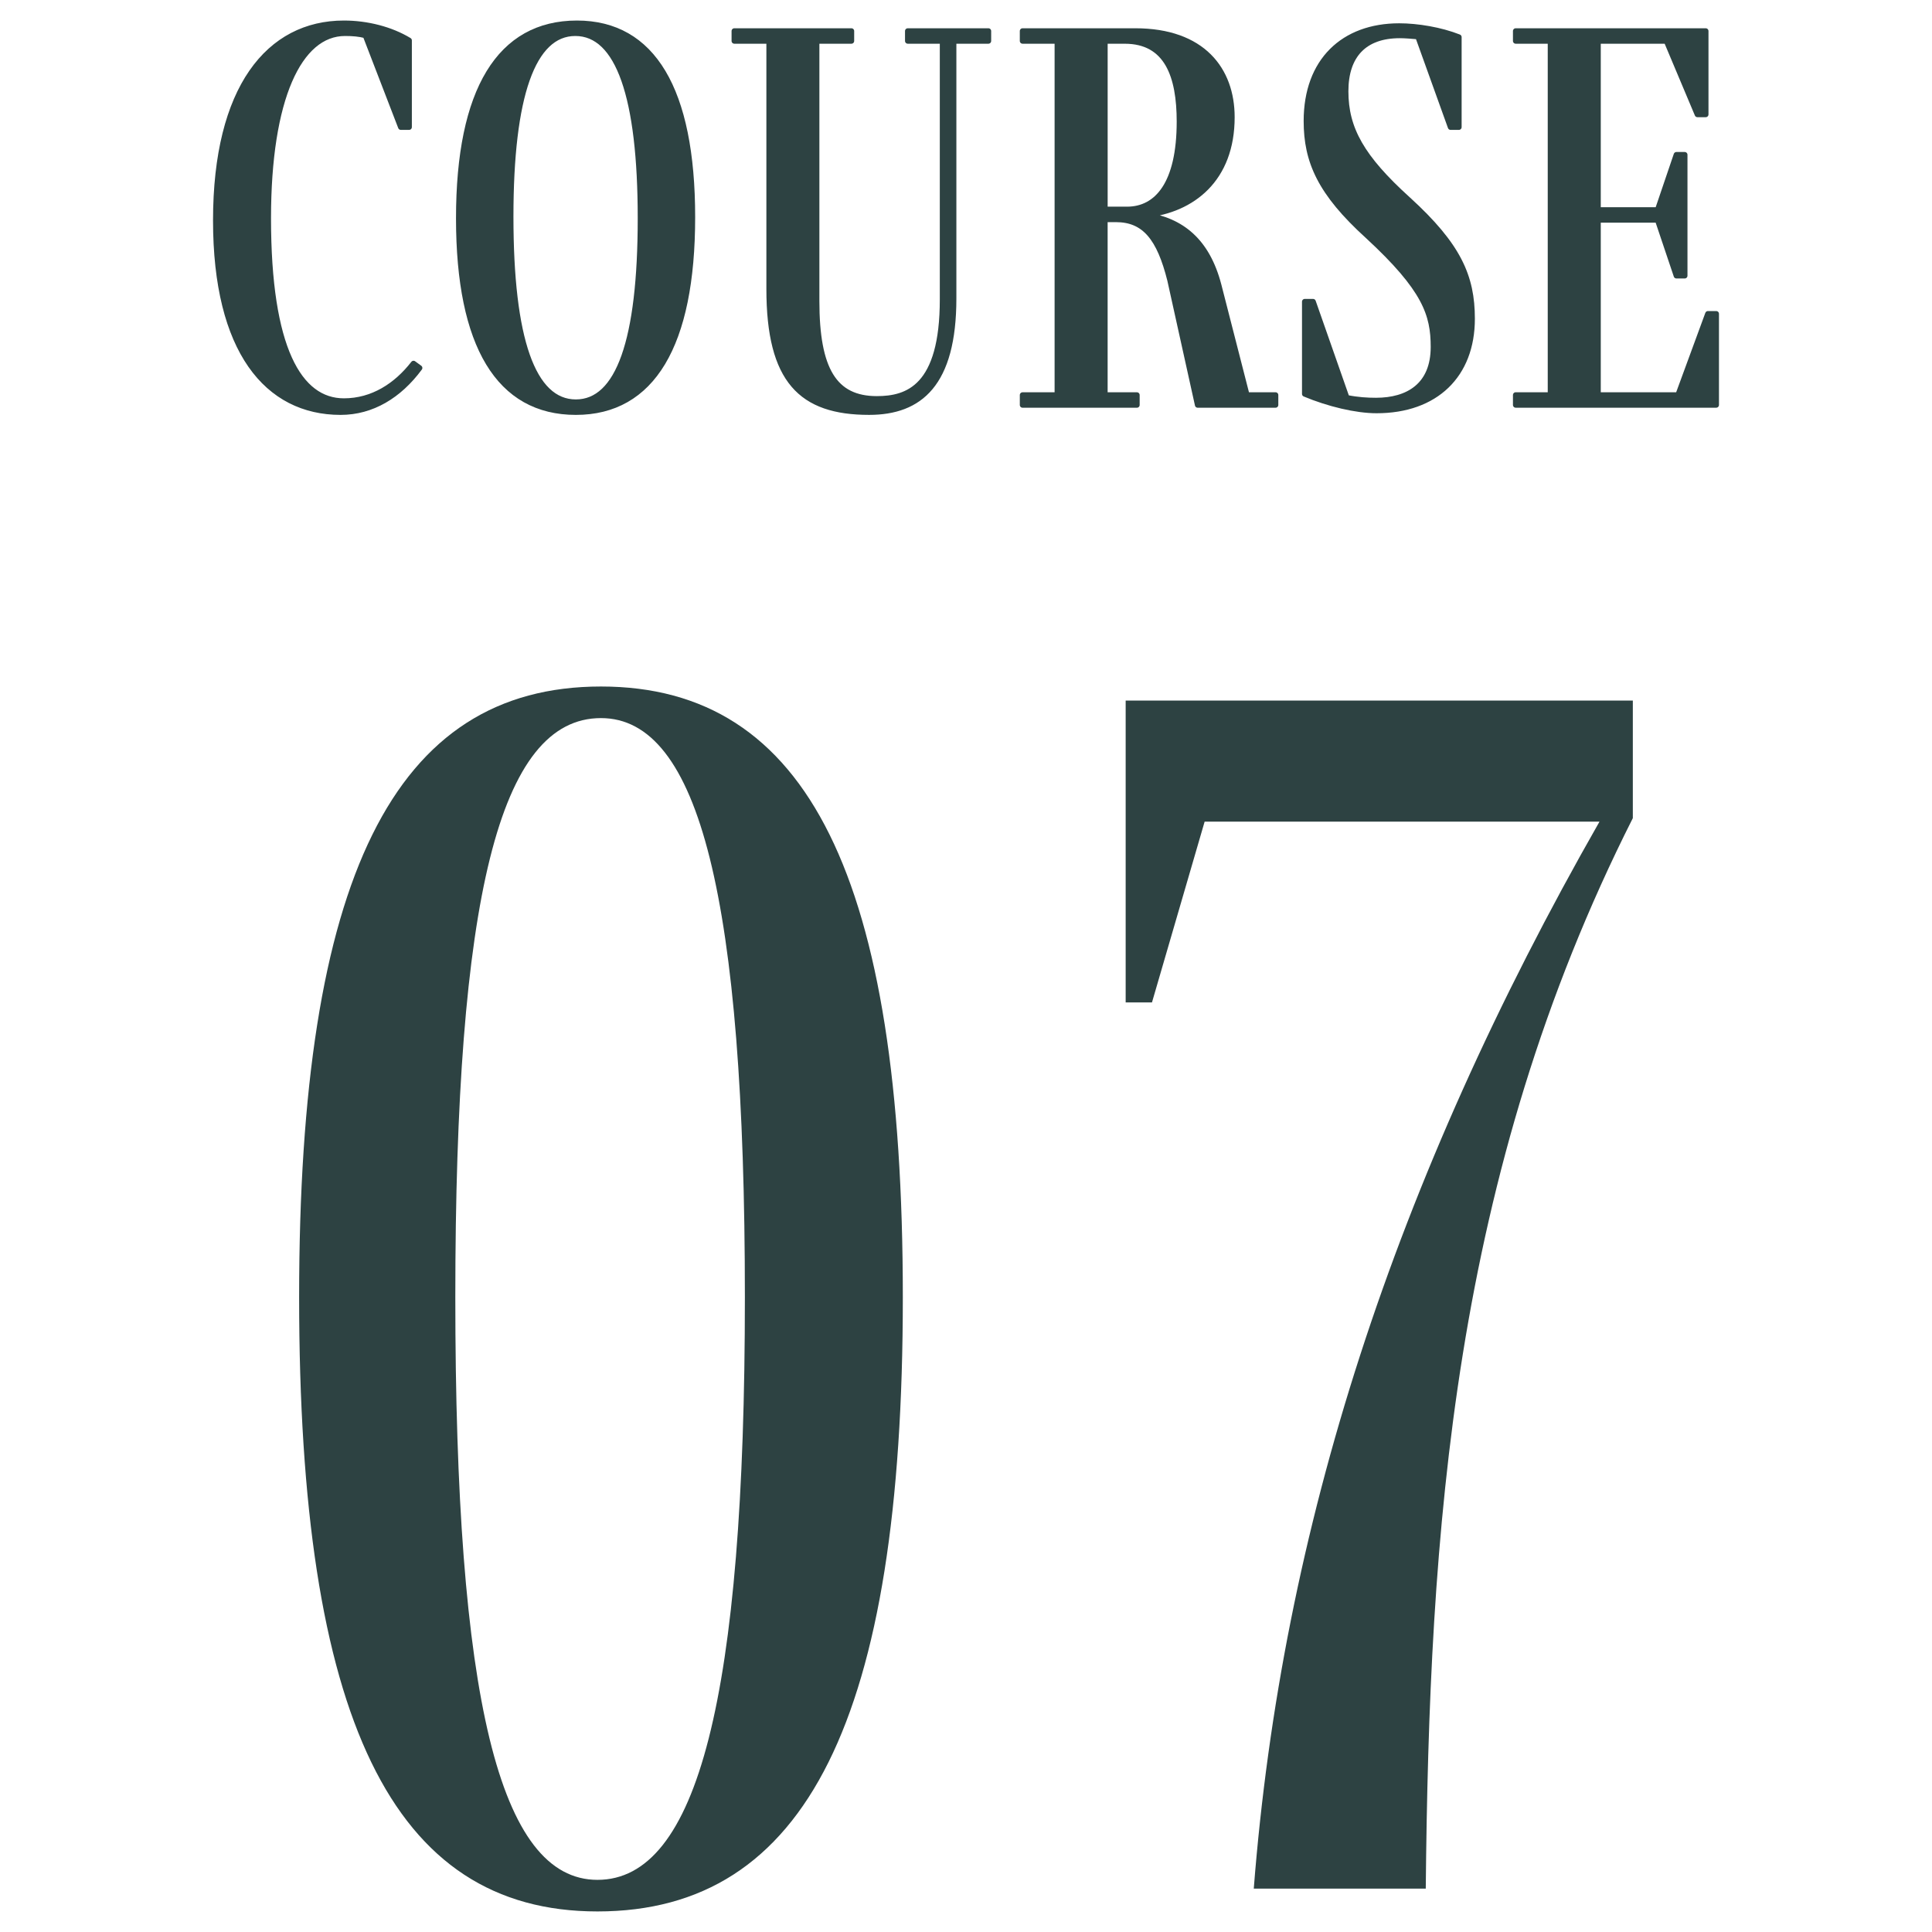
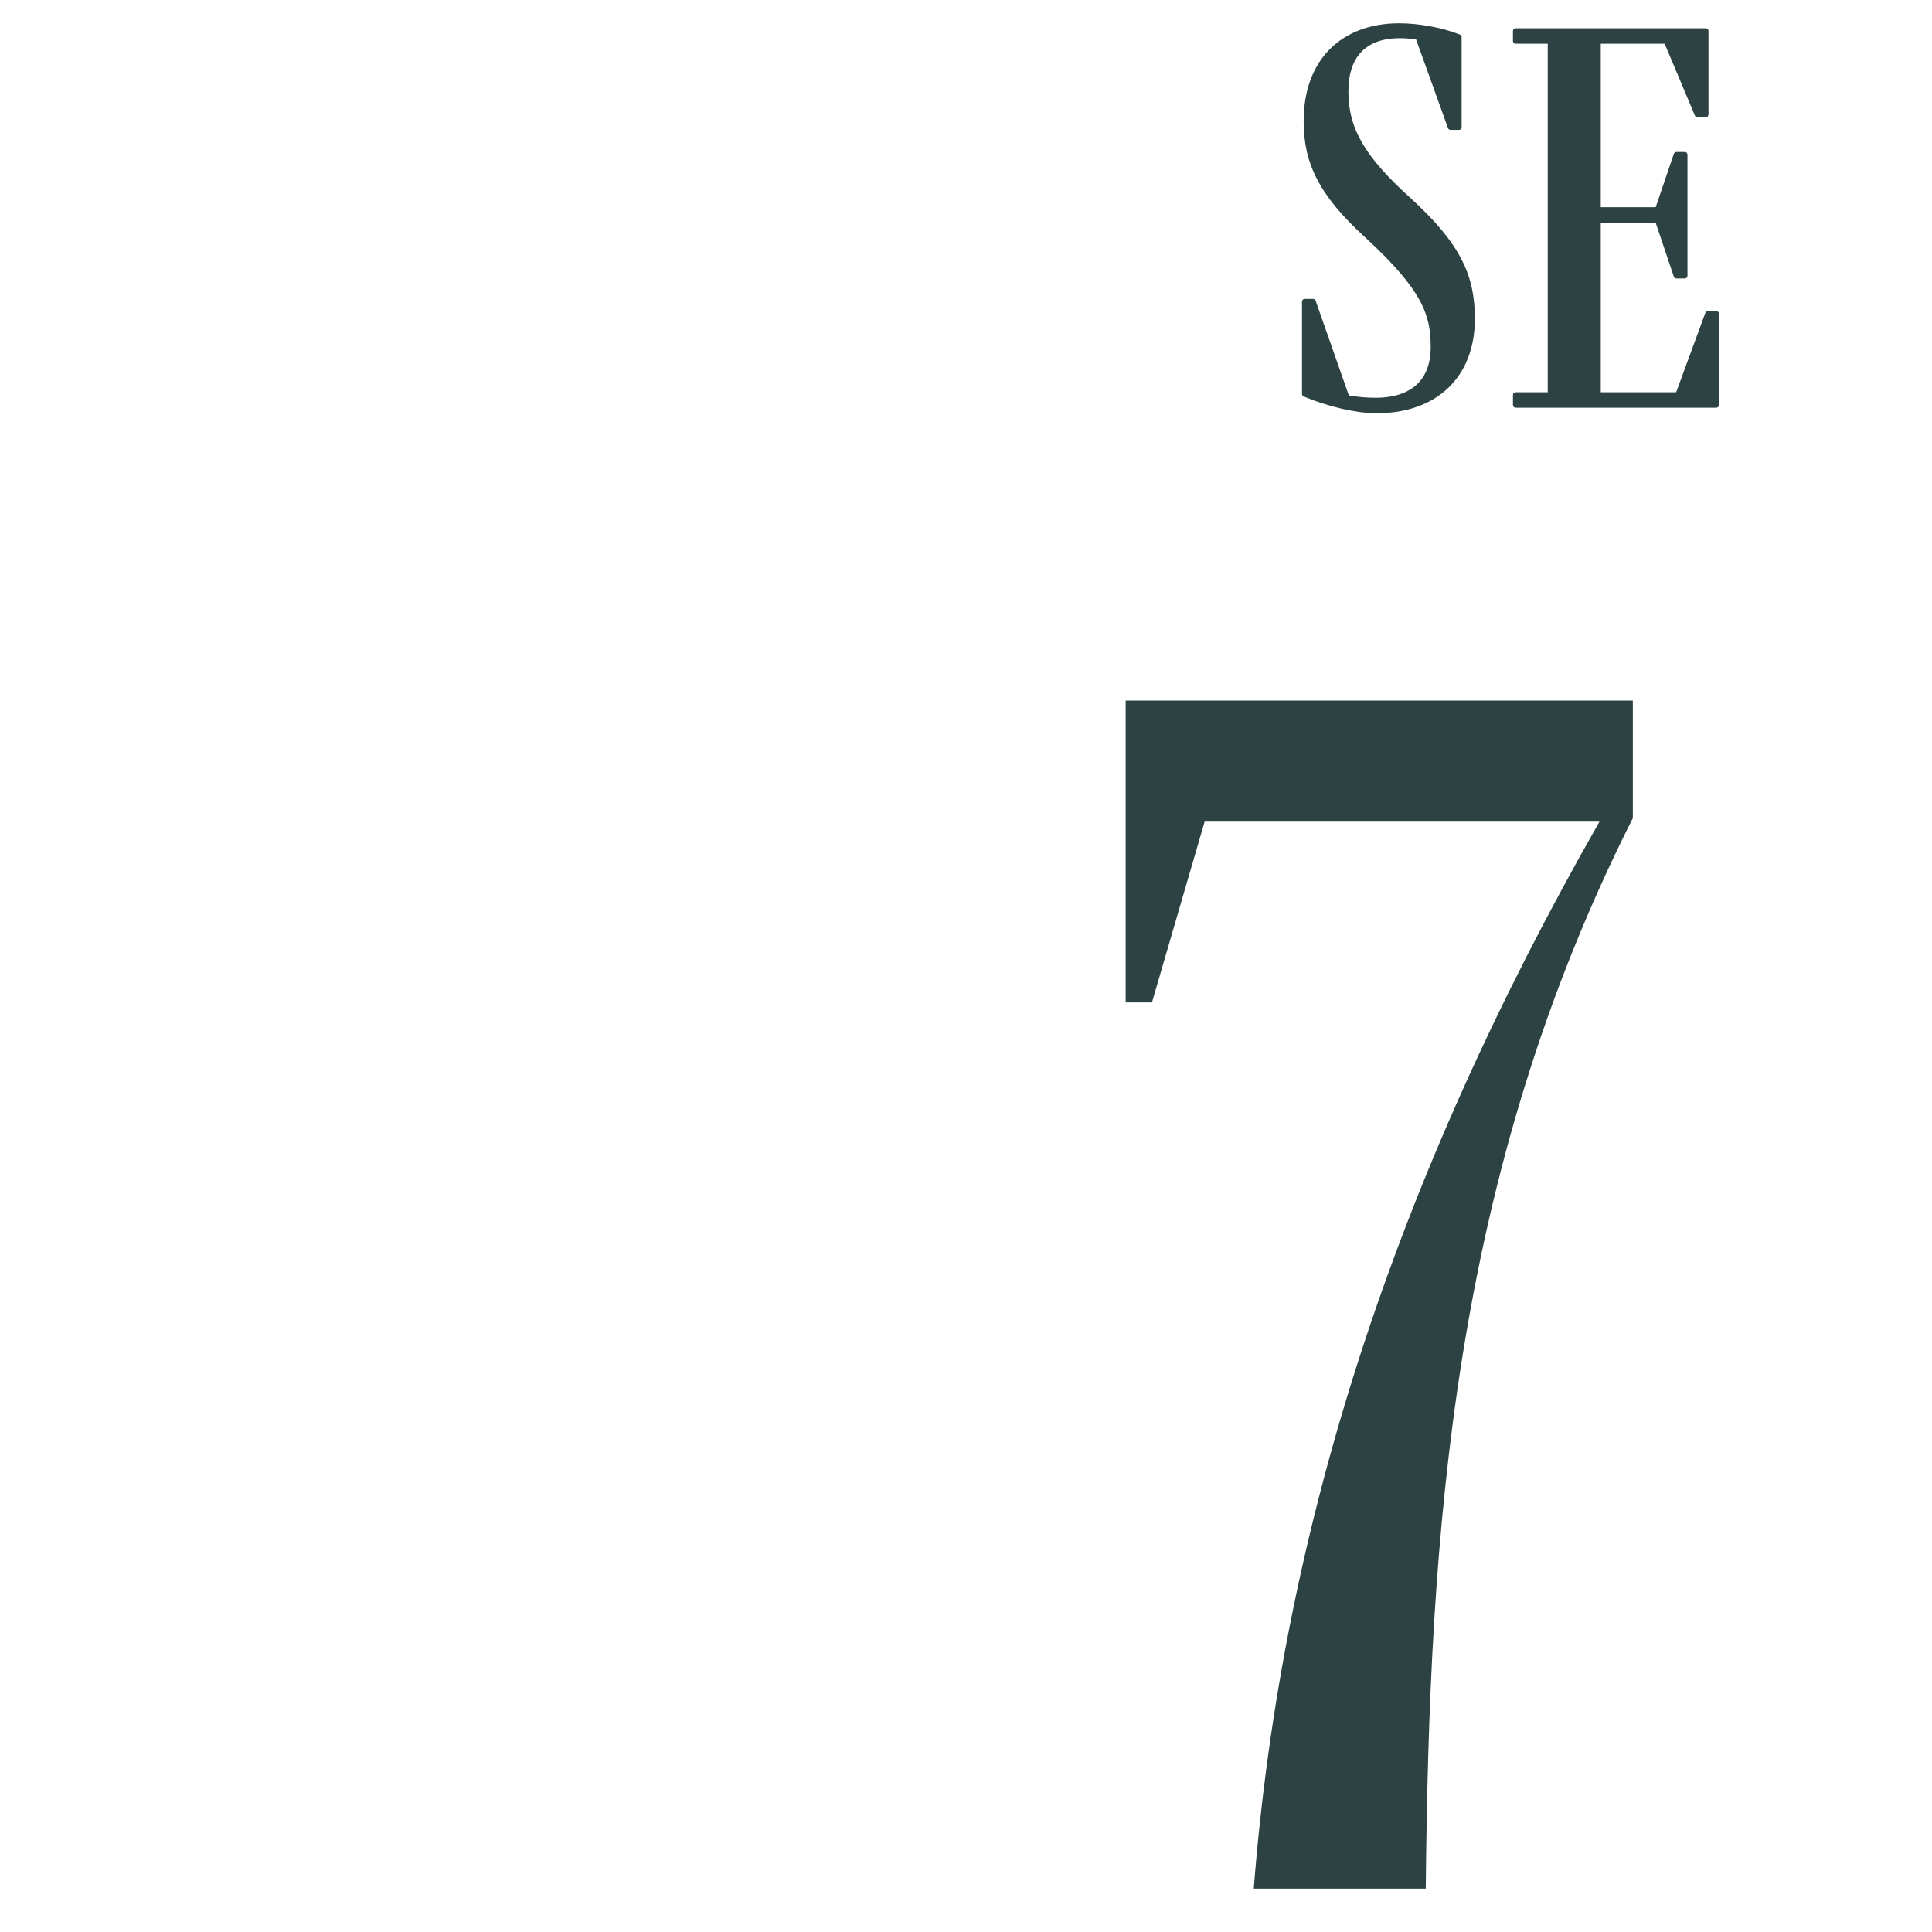
<svg xmlns="http://www.w3.org/2000/svg" version="1.1" x="0px" y="0px" width="140px" height="140px" viewBox="-15.437 -1.488 140 140" enable-background="new -15.437 -1.488 140 140" xml:space="preserve">
  <defs>
</defs>
  <g>
    <g>
-       <path fill="#2D4242" d="M27.857,137.022c-14.878,0-21.618-13.988-21.618-44.509c0-30.393,6.867-44.254,21.873-44.254    c15.005,0,21.873,13.861,21.873,44.254C49.985,123.034,42.991,137.022,27.857,137.022z M27.857,134.733    c7.249,0,10.683-13.226,10.683-42.22c0-28.867-3.307-41.965-10.428-41.965c-7.376,0-10.555,13.098-10.555,41.965    C17.557,121.508,20.736,134.733,27.857,134.733z" />
      <path fill="#2D4242" d="M102.884,49.277v8.52c-13.098,25.942-14.751,51.758-15.005,77.572H75.416    c2.035-26.069,10.174-51.248,25.052-77.317H71.855L68.04,71.15h-1.907V49.277H102.884z" />
    </g>
  </g>
-   <path fill="#2D4242" stroke="#2D4242" stroke-width="0.4" stroke-linecap="round" stroke-linejoin="round" stroke-miterlimit="10" d="  M14.969,25.175c-1.481,2.001-3.442,3.202-5.724,3.202c-5.323,0-9.045-4.443-9.045-13.889C0.2,4.883,4.042,0.2,9.485,0.2  c1.681,0,3.402,0.44,4.723,1.241v6.283h-0.6L11.046,1.08c-0.44-0.119-0.92-0.16-1.481-0.16c-3.322,0-5.563,4.723-5.563,13.408  c0,9.445,2.241,13.248,5.483,13.248c2.081,0,3.802-1.121,5.043-2.722L14.969,25.175z" />
-   <path fill="#2D4242" stroke="#2D4242" stroke-width="0.4" stroke-linecap="round" stroke-linejoin="round" stroke-miterlimit="10" d="  M34.737,14.248c0,9.285-2.921,14.129-8.445,14.129c-5.563,0-8.485-4.803-8.485-14.049c0-9.285,2.962-14.128,8.565-14.128  C31.855,0.2,34.737,5.003,34.737,14.248z M21.569,14.209c0,8.885,1.601,13.447,4.723,13.447c3.082,0,4.683-4.442,4.683-13.328  c0-8.805-1.601-13.408-4.723-13.408C23.17,0.92,21.569,5.443,21.569,14.209z" />
-   <path fill="#2D4242" stroke="#2D4242" stroke-width="0.4" stroke-linecap="round" stroke-linejoin="round" stroke-miterlimit="10" d="  M37.775,1.48V0.76h8.485V1.48h-2.521v18.852c0,4.963,1.281,7.084,4.363,7.084c2.241,0,4.763-0.84,4.763-7.204V1.48h-2.521V0.76  h5.843V1.48h-2.521v18.651c0,6.204-2.441,8.245-6.123,8.245c-4.923,0-7.245-2.281-7.245-8.926V1.48H37.775z" />
-   <path fill="#2D4242" stroke="#2D4242" stroke-width="0.4" stroke-linecap="round" stroke-linejoin="round" stroke-miterlimit="10" d="  M76.994,27.137v0.72h-5.644l-2.001-9.046c-0.761-3.041-1.841-4.402-3.922-4.402h-0.801v12.729h2.321v0.72h-8.285v-0.72h2.521V1.48  h-2.521V0.76h8.165c4.883,0,7.004,2.803,7.004,6.244c0,4.482-2.842,6.725-6.283,7.084c2.641,0.4,4.482,1.881,5.322,5.084  l2.042,7.965H76.994z M64.627,13.688h1.601c2.201,0,3.803-1.881,3.803-6.363c0-3.281-0.881-5.844-3.963-5.844h-1.44V13.688z" />
  <path fill="#2D4242" stroke="#2D4242" stroke-width="0.4" stroke-linecap="round" stroke-linejoin="round" stroke-miterlimit="10" d="  M91.238,21.613c0,4.082-2.641,6.644-6.924,6.644c-1.48,0-3.481-0.48-5.203-1.2v-6.685h0.601l2.441,6.964  c0.801,0.16,1.481,0.2,2.121,0.2c2.321,0,4.163-1.081,4.163-3.882c0-2.361-0.601-4.203-4.764-8.045  c-3.441-3.122-4.442-5.403-4.442-8.325c0-4.362,2.682-6.884,6.725-6.884c1.32,0,3.001,0.279,4.322,0.801v6.523h-0.601L87.316,1.16  c-0.48-0.039-0.92-0.08-1.32-0.08c-2.562,0-3.923,1.441-3.923,4.043c0,2.722,1.161,4.803,4.522,7.845  C90.238,16.289,91.238,18.531,91.238,21.613z" />
  <path fill="#2D4242" stroke="#2D4242" stroke-width="0.4" stroke-linecap="round" stroke-linejoin="round" stroke-miterlimit="10" d="  M108.326,21.252h0.6v6.604H94.397v-0.72h2.521V1.48h-2.521V0.76h13.769v6.044h-0.601l-2.241-5.323h-4.963v12.248h4.322l1.36-4.003  h0.601v8.765h-0.601l-1.36-4.042h-4.322v12.688h5.803L108.326,21.252z" />
</svg>